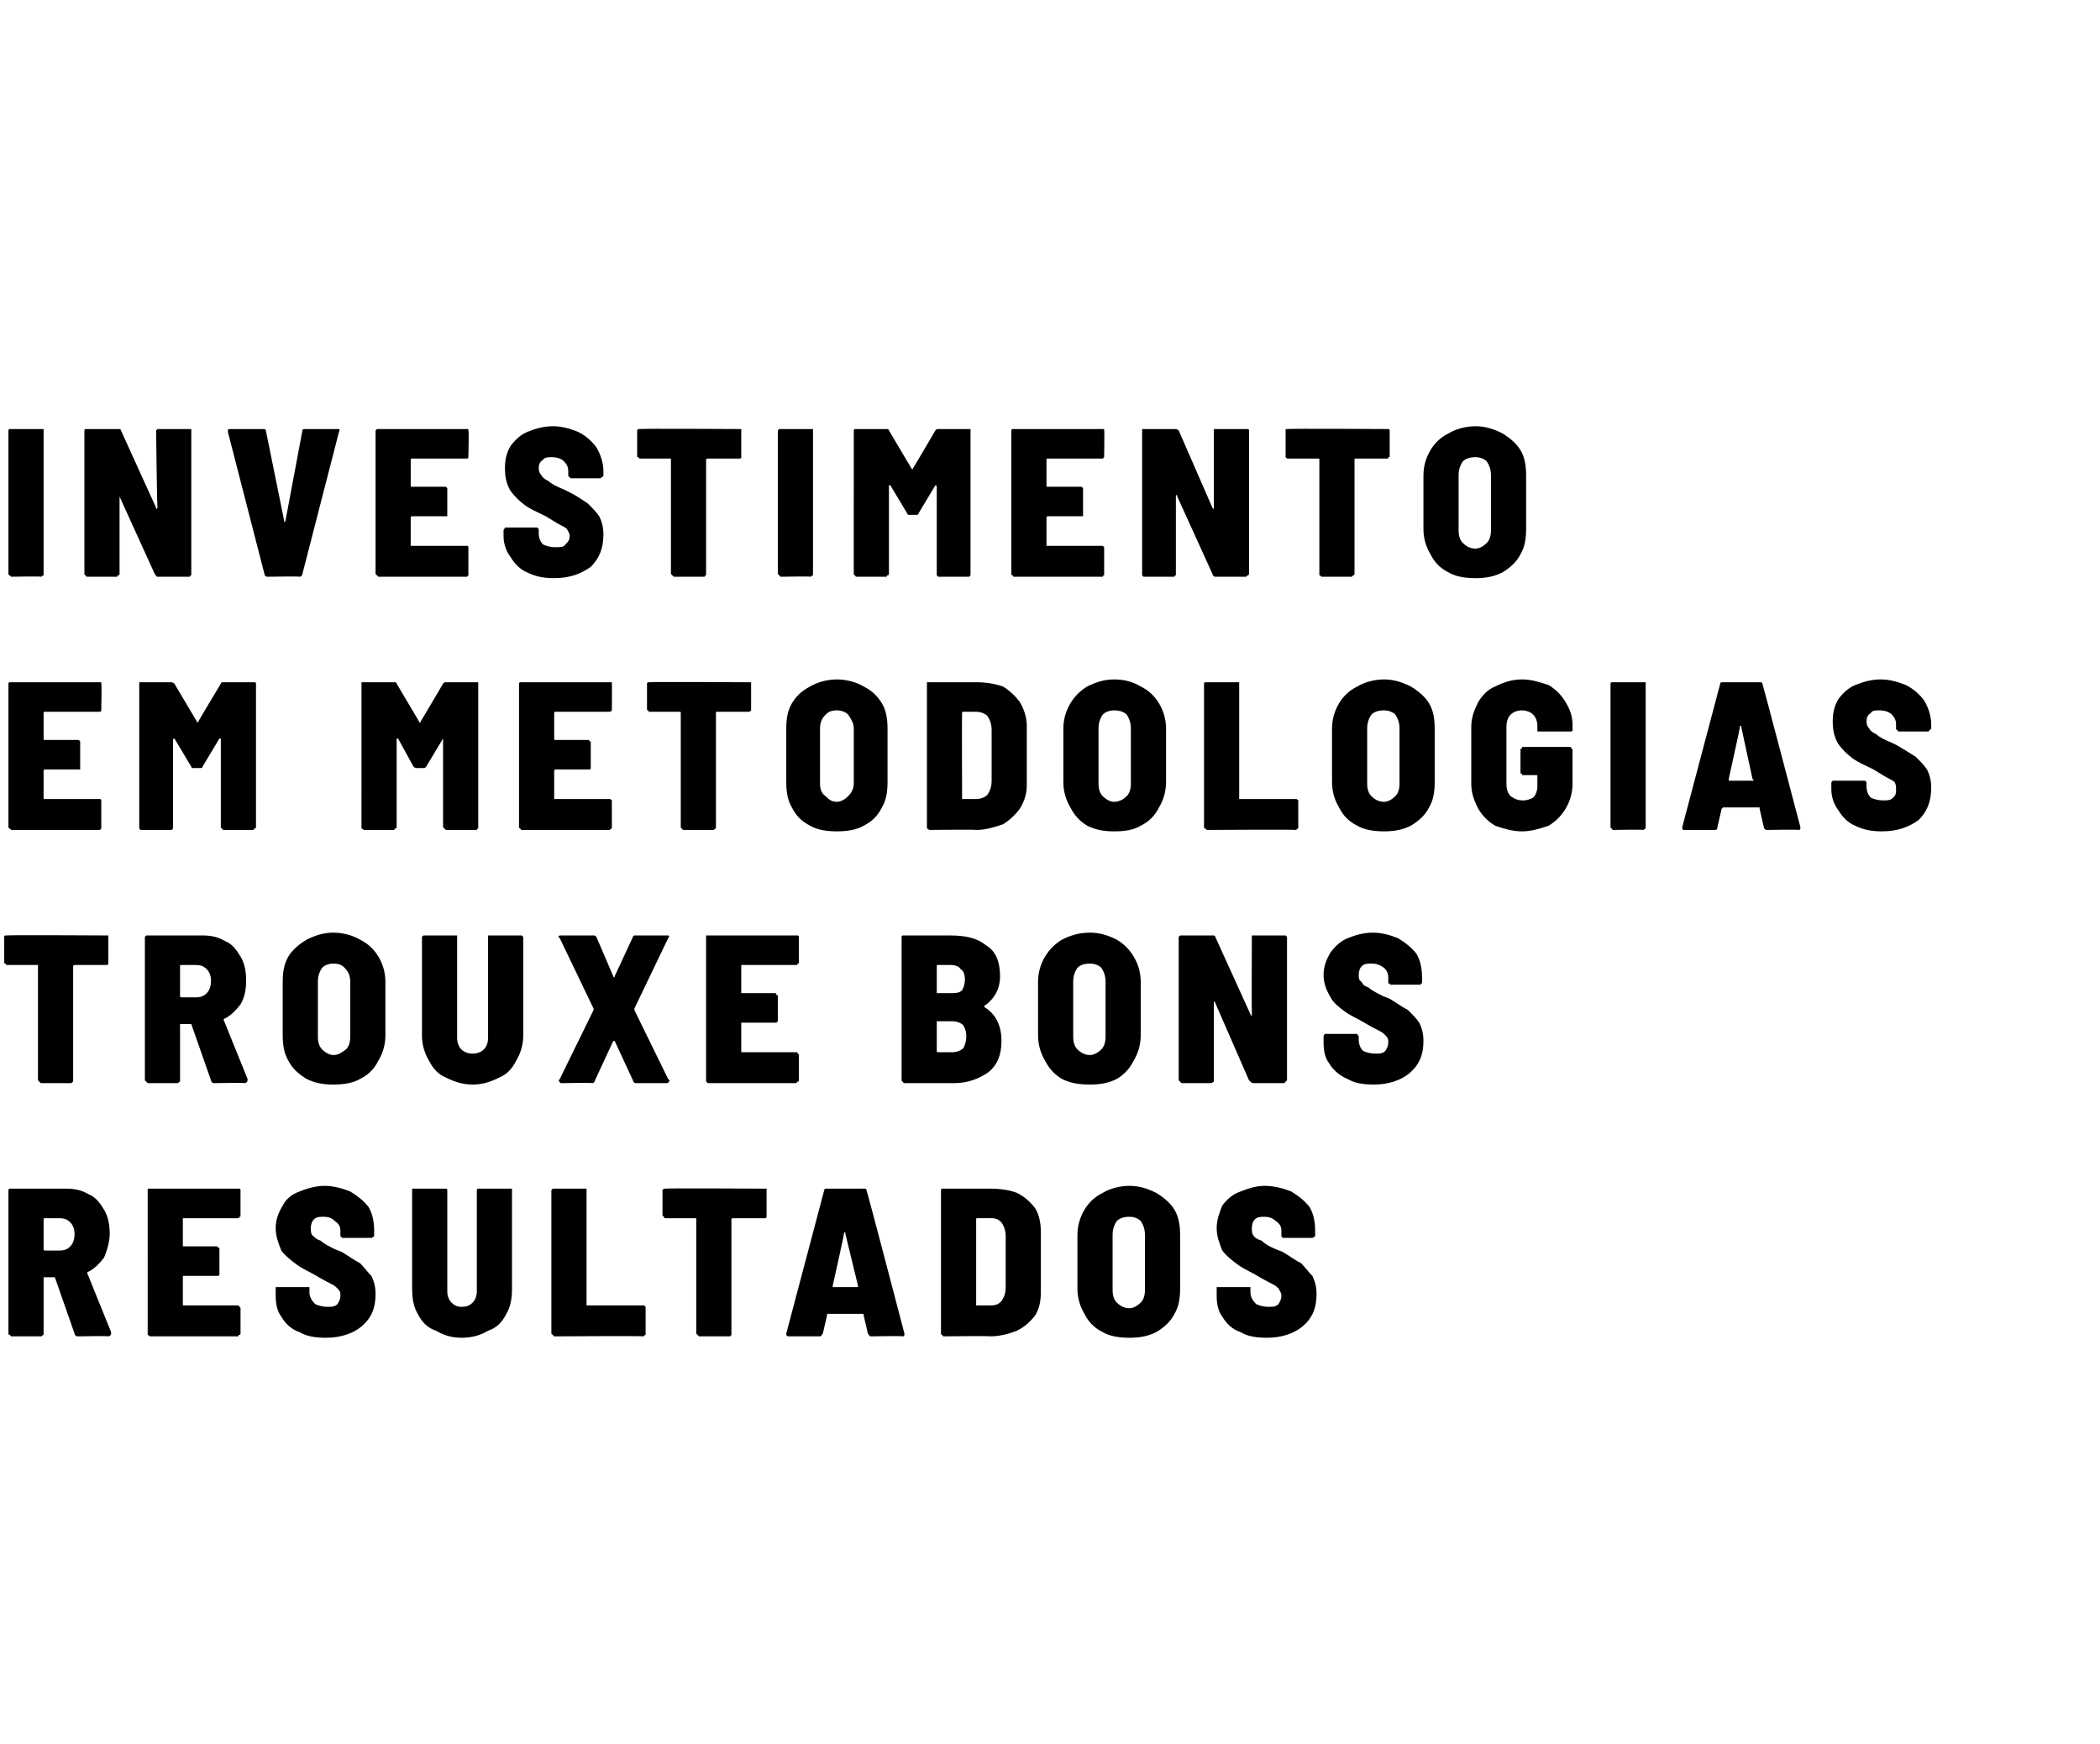
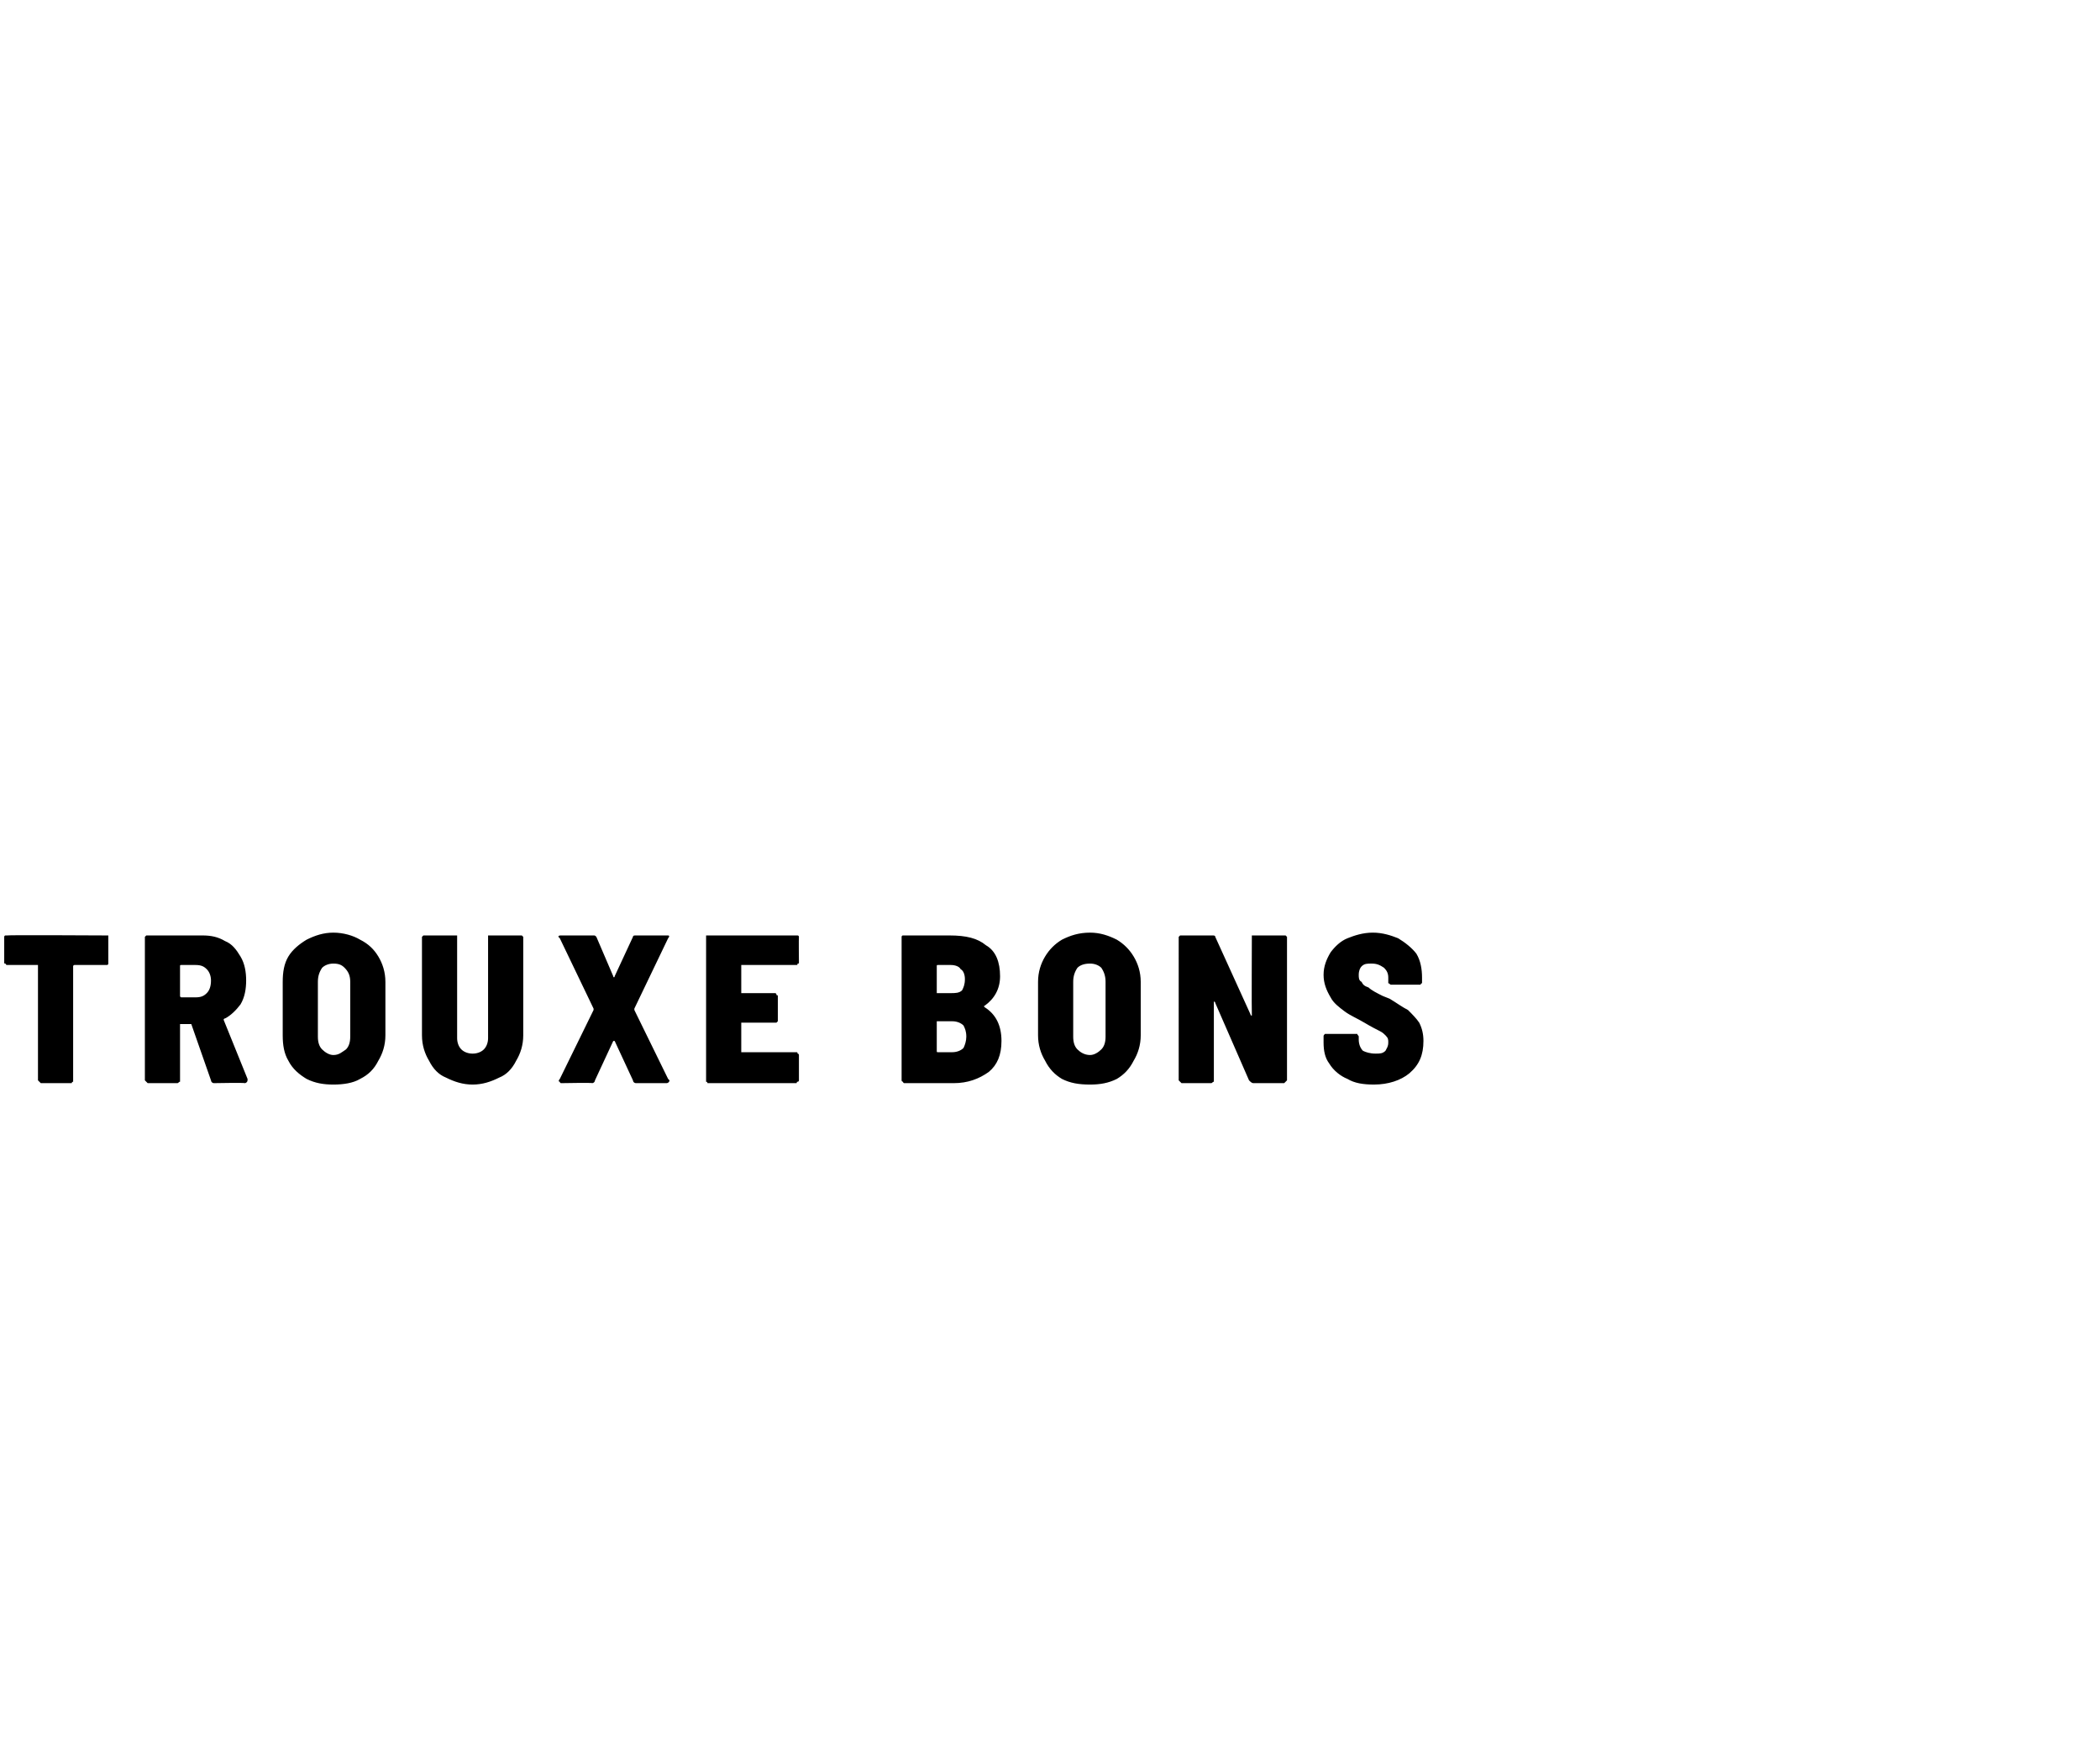
<svg xmlns="http://www.w3.org/2000/svg" version="1.1" width="149.3px" height="124px" viewBox="0 -1 149.3 124" style="top:-1px">
  <desc>Investimento em metodologias trouxe bons resultados</desc>
  <defs />
  <g id="Polygon60589">
-     <path d="m5.5 94c-.1 0-.2-.1-.2-.2l-1.4-4h-.8v4.1c-.1 0-.1.1-.2.1H.8l-.1-.1c-.1 0-.1-.1-.1-.1V83.6s0-.1.1-.1h4c.6 0 1.1.1 1.6.4c.5.2.8.6 1.1 1.1c.3.5.4 1.1.4 1.7c0 .6-.2 1.2-.4 1.7c-.3.4-.7.8-1.1 1c-.1 0-.1.1-.1.1l1.7 4.2v.1c0 .1-.1.2-.2.2c.01-.04-2.2 0-2.2 0c0 0-.03-.04 0 0zm-2.3-8.4c-.1 0-.1 0-.1.1v2.1s0 .1.1.1h1c.4 0 .6-.1.8-.3c.2-.2.3-.5.3-.9c0-.3-.1-.6-.3-.8c-.2-.2-.4-.3-.8-.3h-1s-.01-.01 0 0zm13.9-.2c0 .1 0 .1-.1.1c0 .1 0 .1-.1.1H13v2h2.4s.1 0 .1.1c.1 0 .1 0 .1.1v1.8s0 .1-.1.1H13v2.1h3.9c.1 0 .1 0 .1.1c.1 0 .1.1.1.1v1.8s0 .1-.1.1s0 .1-.1.1h-6.2c-.1 0-.1-.1-.2-.1V83.5h6.5c.1 0 .1.1.1.1v1.8s0 .01 0 0zm6.1 8.7c-.8 0-1.4-.1-1.9-.4c-.6-.2-1-.6-1.3-1.1c-.3-.4-.4-.9-.4-1.5v-.6h2.4v.4c0 .3.2.6.4.8c.2.1.5.2.9.2c.3 0 .5 0 .7-.2c.1-.2.2-.3.2-.6c0-.2 0-.3-.2-.5c-.1-.1-.2-.2-.4-.3c-.2-.1-.6-.3-1.1-.6c-.5-.3-1-.5-1.4-.8c-.4-.3-.8-.6-1.1-1c-.2-.5-.4-1-.4-1.6c0-.6.2-1.1.5-1.6c.2-.4.6-.8 1.2-1c.5-.2 1.1-.4 1.8-.4c.6 0 1.3.2 1.8.4c.5.3 1 .7 1.3 1.1c.3.5.4 1.1.4 1.7v.4c-.1 0-.1.1-.2.1h-2.1s0-.1-.1-.1v-.4c0-.3-.1-.5-.4-.7c-.2-.2-.4-.3-.8-.3c-.3 0-.5 0-.7.2c-.1.1-.2.3-.2.6c0 .2 0 .4.1.5c.2.2.3.3.6.4c.2.2.6.4 1 .6l.5.2c.5.3.9.6 1.3.8c.3.3.5.6.8.9c.2.4.3.8.3 1.3c0 1-.3 1.7-1 2.3c-.6.5-1.5.8-2.5.8zm9.6 0c-.7 0-1.3-.2-1.8-.5c-.6-.2-1-.6-1.3-1.2c-.3-.5-.4-1.1-.4-1.8v-7.1h2.4c.1 0 .1.1.1.1v7.2c0 .3.1.6.3.8c.2.2.4.3.7.3c.4 0 .6-.1.8-.3c.2-.2.3-.5.3-.8v-7.2s0-.1.1-.1h2.4v7.1c0 .7-.1 1.3-.4 1.8c-.3.6-.7 1-1.3 1.2c-.5.3-1.1.5-1.9.5zm6.6-.1l-.1-.1l-.1-.1V83.6l.1-.1h2.4v8.3h4c.1 0 .1 0 .2.1v2c-.1 0-.1.1-.2.1c.04-.04-6.3 0-6.3 0c0 0 .03-.04 0 0zm15-10.5h.1v2c0 .1-.1.1-.1.1h-2.3s-.1 0-.1.1v8.2l-.1.1h-2.2l-.1-.1l-.1-.1v-8.2h-2.2s-.1 0-.1-.1s-.1 0-.1-.1v-1.8l.1-.1h.1c.01-.04 7.1 0 7.1 0c0 0-.04-.04 0 0zM61.9 94c-.1 0-.1-.1-.2-.2l-.3-1.3v-.1h-2.6v.1l-.3 1.3c-.1.1-.1.2-.2.2h-2.2c-.2 0-.2-.1-.2-.2l2.7-10.2c0-.1.1-.1.2-.1h2.6c.1 0 .2 0 .2.1c.04.01 2.7 10.2 2.7 10.2c0 0 .04.02 0 0c0 .1 0 .2-.1.2c-.02-.04-2.3 0-2.3 0c0 0 .04-.04 0 0zm-2.7-3.6c0 .1 0 .1.1.1h1.7v-.1l-.9-3.7v-.1s-.1 0-.1.1c.04-.02-.8 3.7-.8 3.7c0 0 .01.02 0 0zm7.9 3.6c-.1 0-.1-.1-.1-.1c-.1 0-.1-.1-.1-.1V83.6s0-.1.1-.1h3.4c.7 0 1.4.1 1.9.3c.6.3 1 .7 1.3 1.1c.3.5.4 1.1.4 1.7v4.2c0 .7-.1 1.2-.4 1.7c-.3.4-.7.8-1.3 1.1c-.5.2-1.2.4-1.9.4c.04-.04-3.3 0-3.3 0c0 0-.01-.04 0 0zm2.3-2.2h1.1c.3 0 .5-.1.7-.3c.2-.3.3-.6.3-1v-3.6c0-.4-.1-.7-.3-1c-.2-.2-.4-.3-.7-.3h-1c-.1 0-.1 0-.1.1v6.1s0-.05 0 0zm10.9 2.3c-.7 0-1.4-.1-1.9-.4c-.6-.3-1-.7-1.3-1.3c-.3-.5-.5-1.1-.5-1.8v-3.8c0-.7.2-1.3.5-1.8c.3-.5.7-.9 1.3-1.2c.5-.3 1.2-.5 1.9-.5c.7 0 1.3.2 1.9.5c.5.3 1 .7 1.3 1.2c.3.5.4 1.1.4 1.8v3.8c0 .7-.1 1.3-.4 1.8c-.3.6-.8 1-1.3 1.3c-.6.3-1.2.4-1.9.4zm0-2.1c.3 0 .6-.2.8-.4c.2-.2.3-.5.3-.9v-3.9c0-.4-.1-.7-.3-1c-.2-.2-.5-.3-.8-.3c-.4 0-.7.1-.9.3c-.2.3-.3.6-.3 1v3.9c0 .4.1.7.3.9c.2.2.5.4.9.4zm9.8 2.1c-.8 0-1.4-.1-1.9-.4c-.6-.2-1-.6-1.3-1.1c-.3-.4-.4-.9-.4-1.5v-.6h2.4v.4c0 .3.2.6.4.8c.2.1.5.2.9.2c.3 0 .5 0 .7-.2c.1-.2.2-.3.2-.6c0-.2-.1-.3-.2-.5c-.1-.1-.2-.2-.4-.3c-.2-.1-.6-.3-1.1-.6c-.5-.3-1-.5-1.4-.8c-.4-.3-.8-.6-1.1-1c-.2-.5-.4-1-.4-1.6c0-.6.2-1.1.4-1.6c.3-.4.7-.8 1.3-1c.5-.2 1.1-.4 1.7-.4c.7 0 1.4.2 1.9.4c.5.3 1 .7 1.3 1.1c.3.5.4 1.1.4 1.7v.4c-.1 0-.1.1-.2.1h-2.1l-.1-.1v-.4c0-.3-.1-.5-.4-.7c-.2-.2-.5-.3-.8-.3c-.3 0-.5 0-.7.2c-.1.1-.2.3-.2.6c0 .2 0 .4.1.5c.1.2.3.3.6.4c.2.2.5.4 1 .6l.5.2c.5.3.9.6 1.3.8c.3.3.5.6.8.9c.2.4.3.8.3 1.3c0 1-.3 1.7-1 2.3c-.6.5-1.5.8-2.5.8z" stroke="none" fill="#000" />
-   </g>
+     </g>
  <g id="Polygon60588">
    <path d="m7.6 65.5h.1v2c0 .1-.1.1-.1.1H5.3s-.1 0-.1.1v8.2c-.1 0-.1.1-.1.1H2.9l-.1-.1l-.1-.1v-8.2H.5s-.1 0-.1-.1c-.1 0-.1 0-.1-.1v-1.8s0-.1.1-.1h.1c.01-.04 7.1 0 7.1 0c0 0-.04-.04 0 0zM15.2 76c-.1 0-.2-.1-.2-.2l-1.4-4h-.8v4.1c-.1 0-.1.1-.2.1h-2.1l-.1-.1l-.1-.1V65.6l.1-.1h4c.6 0 1.1.1 1.6.4c.5.2.8.6 1.1 1.1c.3.5.4 1.1.4 1.7c0 .6-.1 1.2-.4 1.7c-.3.4-.7.8-1.1 1c-.1 0-.1.1-.1.1l1.7 4.2v.1c0 .1-.1.2-.2.2c.01-.04-2.2 0-2.2 0c0 0-.02-.04 0 0zm-2.3-8.4c-.1 0-.1 0-.1.1v2.1s0 .1.1.1h1c.4 0 .6-.1.8-.3c.2-.2.3-.5.3-.9c0-.3-.1-.6-.3-.8c-.2-.2-.4-.3-.8-.3h-1s0-.01 0 0zm10.8 8.5c-.7 0-1.3-.1-1.9-.4c-.5-.3-1-.7-1.3-1.3c-.3-.5-.4-1.1-.4-1.8v-3.8c0-.7.1-1.3.4-1.8c.3-.5.8-.9 1.3-1.2c.6-.3 1.2-.5 1.9-.5c.7 0 1.4.2 1.9.5c.6.3 1 .7 1.3 1.2c.3.5.5 1.1.5 1.8v3.8c0 .7-.2 1.3-.5 1.8c-.3.6-.7 1-1.3 1.3c-.5.3-1.2.4-1.9.4zm0-2.1c.4 0 .6-.2.9-.4c.2-.2.3-.5.3-.9v-3.9c0-.4-.1-.7-.4-1c-.2-.2-.4-.3-.8-.3c-.3 0-.6.1-.8.3c-.2.3-.3.6-.3 1v3.9c0 .4.1.7.3.9c.2.2.5.4.8.4zm9.9 2.1c-.7 0-1.3-.2-1.9-.5c-.5-.2-.9-.6-1.2-1.2c-.3-.5-.5-1.1-.5-1.8v-7l.1-.1h2.4v7.3c0 .3.1.6.3.8c.2.2.5.3.8.3c.3 0 .6-.1.8-.3c.2-.2.3-.5.3-.8v-7.3h2.4l.1.1v7c0 .7-.2 1.3-.5 1.8c-.3.6-.7 1-1.2 1.2c-.6.3-1.2.5-1.9.5zm6.3-.1c-.1 0-.1-.1-.1-.1c-.1 0-.1-.1 0-.2l2.4-4.9v-.1l-2.4-5l-.1-.1c0-.1.1-.1.2-.1h2.3c.1 0 .1 0 .2.1l1.2 2.8c0 .1.1.1.1 0l1.3-2.8c0-.1.1-.1.2-.1h2.3c.1 0 .1.1 0 .2l-2.4 5v.1l2.4 4.9l.1.1c0 .1-.1.2-.2.2h-2.2c-.1 0-.2-.1-.2-.2L43.7 73h-.1l-1.3 2.8c0 .1-.1.2-.2.2c.04-.04-2.2 0-2.2 0c0 0 0-.04 0 0zm16.9-8.6c0 .1 0 .1-.1.1c0 .1 0 .1-.1.1h-3.9v2h2.4s.1 0 .1.1s.1 0 .1.1v1.8l-.1.1h-2.5v2.1h3.9c.1 0 .1 0 .1.1c.1 0 .1.1.1.1v1.8s0 .1-.1.1s0 .1-.1.1h-6.3s0-.1-.1-.1V65.5h6.5c.1 0 .1.1.1.1c-.02.04 0 1.8 0 1.8c0 0-.02.01 0 0zM71.2 73c0 1-.3 1.7-.9 2.2c-.7.5-1.5.8-2.5.8h-3.5c-.1 0-.1-.1-.1-.1c-.1 0-.1-.1-.1-.1V65.6s0-.1.1-.1h3.3c1.2 0 2 .2 2.6.7c.7.4 1 1.2 1 2.2c0 .9-.4 1.6-1.1 2.1c0 0-.1 0 0 .1c.8.5 1.2 1.3 1.2 2.4zm-4.5-5.4c-.1 0-.1 0-.1.1v1.9h1c.3 0 .6 0 .8-.2c.1-.2.2-.4.2-.8c0-.3-.1-.6-.3-.7c-.1-.2-.4-.3-.7-.3c-.05-.01-.9 0-.9 0c0 0-.03-.01 0 0zm1 6.2c.3 0 .6-.1.8-.3c.1-.2.2-.5.2-.8c0-.4-.1-.6-.2-.8c-.2-.2-.5-.3-.8-.3h-1.1v2.1c0 .1 0 .1.1.1h1s-.01.01 0 0zm9.8 2.3c-.8 0-1.4-.1-2-.4c-.5-.3-.9-.7-1.2-1.3c-.3-.5-.5-1.1-.5-1.8v-3.8c0-.7.2-1.3.5-1.8c.3-.5.7-.9 1.2-1.2c.6-.3 1.2-.5 2-.5c.7 0 1.3.2 1.9.5c.5.3.9.7 1.2 1.2c.3.5.5 1.1.5 1.8v3.8c0 .7-.2 1.3-.5 1.8c-.3.6-.7 1-1.2 1.3c-.6.3-1.2.4-1.9.4zm0-2.1c.3 0 .6-.2.8-.4c.2-.2.3-.5.3-.9v-3.9c0-.4-.1-.7-.3-1c-.2-.2-.5-.3-.8-.3c-.4 0-.7.1-.9.3c-.2.3-.3.6-.3 1v3.9c0 .4.1.7.3.9c.2.2.5.4.9.4zM89 65.6v-.1h2.4l.1.1v10.2l-.1.1l-.1.1h-2.2c-.1 0-.2-.1-.3-.2l-2.4-5.5c0-.1-.1-.1-.1-.1v5.7c-.1 0-.1.1-.2.1H84l-.1-.1l-.1-.1V65.6l.1-.1h2.3c.1 0 .2 0 .2.1l2.5 5.5s0 .1.1.1v-.1c-.02 0 0-5.5 0-5.5c0 0-.03.04 0 0zm8.7 10.5c-.8 0-1.4-.1-1.9-.4c-.5-.2-1-.6-1.3-1.1c-.3-.4-.4-.9-.4-1.5v-.4c0-.1 0-.1.1-.2h2.3c0 .1.1.1.1.2v.2c0 .3.1.6.3.8c.2.1.5.2.9.2c.3 0 .5 0 .7-.2c.1-.2.2-.3.2-.6c0-.2 0-.3-.2-.5c-.1-.1-.2-.2-.4-.3c-.2-.1-.6-.3-1.1-.6c-.5-.3-1-.5-1.4-.8c-.4-.3-.8-.6-1-1c-.3-.5-.5-1-.5-1.6c0-.6.2-1.1.5-1.6c.3-.4.7-.8 1.2-1c.5-.2 1.1-.4 1.8-.4c.7 0 1.3.2 1.8.4c.5.3 1 .7 1.3 1.1c.3.5.4 1.1.4 1.7v.4c-.1 0-.1.1-.1.1h-2.1c-.1 0-.1-.1-.2-.1v-.4c0-.3-.1-.5-.3-.7c-.3-.2-.5-.3-.9-.3c-.3 0-.5 0-.7.2c-.1.1-.2.3-.2.6c0 .2 0 .4.2.5c.1.2.2.3.5.4c.2.2.6.4 1 .6l.5.2c.5.3.9.6 1.3.8c.3.3.6.6.8.9c.2.4.3.8.3 1.3c0 1-.3 1.7-1 2.3c-.6.5-1.5.8-2.5.8z" stroke="none" fill="#000" />
  </g>
  <g id="Polygon60587">
-     <path d="m7.2 49.4v.1c0 .1-.1.1-.1.1H3.2c-.1 0-.1 0-.1.1v1.8c0 .1 0 .1.1.1h2.3c.1 0 .1 0 .2.1v2H3.2c-.1 0-.1.1-.1.1v2h4s.1 0 .1.1v2l-.1.1H.8l-.1-.1c-.1 0-.1-.1-.1-.1V47.6s0-.1.1-.1h6.5v.1c.04.04 0 1.8 0 1.8c0 0 .04.01 0 0zm8.5-1.8c0-.1.1-.1.2-.1h2.2c.1 0 .1.1.1.1v10.2s0 .1-.1.1s0 .1-.1.1h-2.1c-.1 0-.1-.1-.1-.1c-.1 0-.1-.1-.1-.1v-6.3h-.1l-1.2 2c0 .1-.1.1-.2.1h-.4c-.1 0-.2 0-.2-.1l-1.2-2s-.1 0-.1.1v6.3l-.1.1H10l-.1-.1V47.5h2.2c.1 0 .2 0 .3.1l1.6 2.7c0 .1 0 .1.1 0c-.03.01 1.6-2.7 1.6-2.7c0 0-.01-.02 0 0zm15.8 0c.1-.1.1-.1.2-.1h2.3v10.4c-.1 0-.1.1-.1.1h-2.2l-.1-.1l-.1-.1v-6.3l-1.2 2c-.1.1-.1.1-.2.1h-.4c-.1 0-.2 0-.3-.1l-1.1-2h-.1v6.3s0 .1-.1.1s0 .1-.1.1h-2.1c-.1 0-.1-.1-.2-.1V47.5h2.3c.1 0 .2 0 .2.1l1.6 2.7c0 .1.1.1.1 0c.01.01 1.6-2.7 1.6-2.7c0 0 .03-.02 0 0zm12 1.8v.1c-.1.1-.1.1-.2.1h-3.8c-.1 0-.1 0-.1.1v1.8c0 .1 0 .1.1.1h2.3c.1 0 .1 0 .1.1c.1 0 .1 0 .1.1v1.8s0 .1-.1.1h-2.4c-.1 0-.1.1-.1.1v2h3.9c.1 0 .1 0 .2.1v2c-.1 0-.1.1-.2.1h-6.2c-.1 0-.1-.1-.1-.1c-.1 0-.1-.1-.1-.1V47.6s0-.1.1-.1h6.5v.1c.02.04 0 1.8 0 1.8c0 0 .02.01 0 0zm9.7-1.9h.2v2c-.1.1-.1.1-.2.1H51c-.1 0-.1 0-.1.1v8.2c-.1 0-.1.1-.2.1h-2.1c-.1 0-.1-.1-.1-.1c-.1 0-.1-.1-.1-.1v-8.1c0-.1 0-.1-.1-.1h-2.1c-.1 0-.1 0-.1-.1c-.1 0-.1 0-.1-.1v-1.8s0-.1.1-.1h.1c-.02-.04 7 0 7 0c0 0 .03-.04 0 0zm6.3 10.6c-.7 0-1.4-.1-1.9-.4c-.6-.3-1-.7-1.3-1.3c-.3-.5-.4-1.1-.4-1.8v-3.8c0-.7.1-1.3.4-1.8c.3-.5.7-.9 1.3-1.2c.5-.3 1.2-.5 1.9-.5c.7 0 1.4.2 1.9.5c.6.3 1 .7 1.3 1.2c.3.5.4 1.1.4 1.8v3.8c0 .7-.1 1.3-.4 1.8c-.3.6-.7 1-1.3 1.3c-.5.3-1.2.4-1.9.4zm0-2.1c.3 0 .6-.2.8-.4c.2-.2.4-.5.4-.9v-3.9c0-.4-.2-.7-.4-1c-.2-.2-.5-.3-.8-.3c-.4 0-.6.1-.8.3c-.3.3-.4.6-.4 1v3.9c0 .4.1.7.4.9c.2.2.4.4.8.4zm6.6 2c-.1 0-.1-.1-.2-.1V47.5h3.5c.7 0 1.3.1 1.9.3c.5.3.9.7 1.2 1.1c.3.5.5 1.1.5 1.7v4.2c0 .7-.2 1.2-.5 1.7c-.3.4-.7.8-1.2 1.1c-.6.2-1.2.4-1.9.4c.01-.04-3.3 0-3.3 0c0 0-.03-.04 0 0zm2.3-2.2h1c.3 0 .6-.1.8-.3c.2-.3.3-.6.3-1v-3.6c0-.4-.1-.7-.3-1c-.2-.2-.5-.3-.8-.3h-.9c-.1 0-.1 0-.1.1c-.02-.04 0 6.1 0 6.1c0 0-.02-.05 0 0zm10.8 2.3c-.7 0-1.3-.1-1.9-.4c-.5-.3-.9-.7-1.2-1.3c-.3-.5-.5-1.1-.5-1.8v-3.8c0-.7.2-1.3.5-1.8c.3-.5.7-.9 1.2-1.2c.6-.3 1.2-.5 1.9-.5c.8 0 1.4.2 1.9.5c.6.3 1 .7 1.3 1.2c.3.5.5 1.1.5 1.8v3.8c0 .7-.2 1.3-.5 1.8c-.3.6-.7 1-1.3 1.3c-.5.3-1.1.4-1.9.4zm0-2.1c.4 0 .7-.2.9-.4c.2-.2.3-.5.3-.9v-3.9c0-.4-.1-.7-.3-1c-.2-.2-.5-.3-.9-.3c-.3 0-.6.1-.8.3c-.2.3-.3.6-.3 1v3.9c0 .4.1.7.3.9c.2.2.5.4.8.4zm6.6 2l-.1-.1c-.1 0-.1-.1-.1-.1V47.6s0-.1.1-.1h2.4v8.3h4c.1 0 .1 0 .2.1v2c-.1 0-.1.1-.2.1c.03-.04-6.3 0-6.3 0c0 0 .01-.04 0 0zm12.6.1c-.7 0-1.4-.1-1.9-.4c-.6-.3-1-.7-1.3-1.3c-.3-.5-.5-1.1-.5-1.8v-3.8c0-.7.2-1.3.5-1.8c.3-.5.7-.9 1.3-1.2c.5-.3 1.2-.5 1.9-.5c.7 0 1.3.2 1.9.5c.5.3 1 .7 1.3 1.2c.3.5.4 1.1.4 1.8v3.8c0 .7-.1 1.3-.4 1.8c-.3.6-.8 1-1.3 1.3c-.6.3-1.2.4-1.9.4zm0-2.1c.3 0 .6-.2.8-.4c.2-.2.3-.5.3-.9v-3.9c0-.4-.1-.7-.3-1c-.2-.2-.5-.3-.8-.3c-.4 0-.7.1-.9.3c-.2.3-.3.6-.3 1v3.9c0 .4.1.7.3.9c.2.2.5.4.9.4zm9.8 2.1c-.7 0-1.3-.2-1.9-.4c-.5-.3-.9-.7-1.2-1.2c-.3-.6-.5-1.1-.5-1.8v-4c0-.7.2-1.2.5-1.8c.3-.5.7-.9 1.2-1.1c.6-.3 1.2-.5 1.9-.5c.7 0 1.3.2 1.9.4c.5.3.9.7 1.2 1.2c.3.5.5 1 .5 1.6v.4s0 .1-.1.1h-2.4v-.4c0-.3-.1-.6-.3-.8c-.2-.2-.5-.3-.8-.3c-.3 0-.6.1-.8.3c-.2.2-.3.5-.3.9v4c0 .4.1.7.3.9c.3.2.5.3.9.3c.3 0 .5-.1.7-.2c.2-.2.3-.5.3-.8v-.7c0-.1 0-.1-.1-.1h-.9c-.1 0-.1 0-.1-.1c-.1 0-.1 0-.1-.1v-1.6s0-.1.1-.1c0-.1 0-.1.1-.1h3.3c.1 0 .1 0 .1.1c.1 0 .1.1.1.1v2.4c0 .7-.2 1.3-.5 1.8c-.3.5-.7.9-1.2 1.2c-.6.2-1.2.4-1.9.4zm6.5-.1c-.1 0-.1-.1-.1-.1c-.1 0-.1-.1-.1-.1V47.6s0-.1.1-.1h2.4v10.4c-.1 0-.1.1-.2.1c.03-.04-2.1 0-2.1 0c0 0 0-.04 0 0zm10.9 0c-.1 0-.2-.1-.2-.2l-.3-1.3v-.1h-2.6l-.1.1l-.3 1.3c0 .1 0 .2-.2.2h-2.2c-.1 0-.1-.1-.1-.2l2.7-10.2c0-.1.1-.1.2-.1h2.6c.1 0 .2 0 .2.1c.02.01 2.7 10.2 2.7 10.2c0 0 .02.02 0 0c0 .1 0 .2-.1.2c-.04-.04-2.3 0-2.3 0c0 0 .02-.04 0 0zm-2.7-3.6c0 .1 0 .1.1.1h1.6c.1 0 .1-.1 0-.1l-.8-3.7v-.1c-.1 0-.1 0-.1.1c.02-.02-.8 3.7-.8 3.7c0 0-.01.02 0 0zm10.9 3.7c-.7 0-1.3-.1-1.9-.4c-.5-.2-.9-.6-1.2-1.1c-.3-.4-.5-.9-.5-1.5v-.4c0-.1 0-.1.1-.2h2.3c.1.1.1.1.1.2v.2c0 .3.1.6.3.8c.2.1.5.2.9.2c.3 0 .5 0 .7-.2c.2-.2.2-.3.2-.6c0-.2 0-.3-.1-.5c-.1-.1-.3-.2-.5-.3c-.2-.1-.5-.3-1-.6c-.6-.3-1.1-.5-1.5-.8c-.4-.3-.7-.6-1-1c-.3-.5-.4-1-.4-1.6c0-.6.1-1.1.4-1.6c.3-.4.7-.8 1.2-1c.5-.2 1.1-.4 1.8-.4c.7 0 1.3.2 1.8.4c.6.3 1 .7 1.3 1.1c.3.5.5 1.1.5 1.7v.3l-.1.1l-.1.1H135c-.1 0-.1-.1-.1-.1c-.1 0-.1-.1-.1-.1v-.3c0-.3-.1-.5-.3-.7c-.2-.2-.5-.3-.9-.3c-.3 0-.5 0-.6.2c-.2.1-.3.3-.3.6c0 .2.1.4.2.5c.1.2.3.3.5.4c.2.2.6.4 1.1.6l.4.2c.5.3 1 .6 1.3.8c.3.3.6.6.8.9c.2.4.3.8.3 1.3c0 1-.3 1.7-.9 2.3c-.7.5-1.5.8-2.6.8z" stroke="none" fill="#000" />
-   </g>
+     </g>
  <g id="Polygon60586">
-     <path d="m.8 40l-.1-.1c-.1 0-.1-.1-.1-.1V29.6s0-.1.1-.1h2.4v10.4c-.1 0-.1.1-.2.1c.04-.04-2.1 0-2.1 0c0 0 .01-.04 0 0zm10.3-10.4l.1-.1h2.4v10.4c-.1 0-.1.1-.1.1h-2.3c-.1 0-.1-.1-.2-.2l-2.5-5.5v-.1v5.6s0 .1-.1.1s0 .1-.1.1H6.2c-.1 0-.1-.1-.1-.1c-.1 0-.1-.1-.1-.1V29.6s0-.1.1-.1h2.3c.1 0 .2 0 .2.1l2.5 5.5v.1l.1-.1c-.04 0-.1-5.5-.1-5.5c0 0 .04.04 0 0zM19 40c-.1 0-.2-.1-.2-.2l-2.6-10.1s.02-.11 0-.1c0-.1.1-.1.2-.1h2.3c.1 0 .2 0 .2.1l1.3 6.4v.1s.1 0 .1-.1l1.2-6.4c0-.1.1-.1.2-.1h2.3c.1 0 .2 0 .1.2l-2.6 10.1c0 .1-.1.2-.2.2c.02-.04-2.3 0-2.3 0c0 0 .01-.04 0 0zm14.3-8.6v.1c0 .1-.1.1-.1.1h-3.9c-.1 0-.1 0-.1.1v1.8c0 .1 0 .1.1.1h2.3c.1 0 .1 0 .2.1v2h-2.5c-.1 0-.1.1-.1.1v2h4s.1 0 .1.1v2l-.1.1h-6.3l-.1-.1l-.1-.1V29.6l.1-.1h6.5v.1c.05.04 0 1.8 0 1.8c0 0 .05.01 0 0zm6.1 8.7c-.7 0-1.3-.1-1.9-.4c-.5-.2-.9-.6-1.2-1.1c-.3-.4-.5-.9-.5-1.5v-.4c0-.1.1-.1.1-.2h2.3c.1.1.1.1.1.2v.2c0 .3.1.6.3.8c.2.1.5.2.9.2c.3 0 .6 0 .7-.2c.2-.2.3-.3.3-.6c0-.2-.1-.3-.2-.5c-.1-.1-.3-.2-.5-.3c-.2-.1-.5-.3-1-.6c-.6-.3-1.1-.5-1.5-.8c-.4-.3-.7-.6-1-1c-.3-.5-.4-1-.4-1.6c0-.6.1-1.1.4-1.6c.3-.4.7-.8 1.2-1c.5-.2 1.1-.4 1.8-.4c.7 0 1.3.2 1.8.4c.6.3 1 .7 1.3 1.1c.3.5.5 1.1.5 1.7v.3s0 .1-.1.1l-.1.1h-2.1c-.1 0-.1-.1-.1-.1c-.1 0-.1-.1-.1-.1v-.3c0-.3-.1-.5-.3-.7c-.2-.2-.5-.3-.9-.3c-.2 0-.5 0-.6.2c-.2.1-.3.3-.3.6c0 .2.1.4.2.5c.1.2.3.3.5.4c.2.2.6.4 1.1.6l.4.2c.6.3 1 .6 1.3.8c.3.3.6.6.8.9c.2.4.3.8.3 1.3c0 1-.3 1.7-.9 2.3c-.7.5-1.5.8-2.6.8zm13.2-10.6h.1v2c0 .1-.1.1-.1.1h-2.3s-.1 0-.1.1v8.2c-.1 0-.1.1-.1.1h-2.2l-.1-.1l-.1-.1v-8.2h-2.2s-.1 0-.1-.1c-.1 0-.1 0-.1-.1v-1.8s0-.1.1-.1h.1c.01-.04 7.1 0 7.1 0c0 0-.04-.04 0 0zM55.5 40l-.1-.1l-.1-.1V29.6l.1-.1h2.4v10.4c-.1 0-.1.1-.2.1c.05-.04-2.1 0-2.1 0c0 0 .02-.04 0 0zm11-10.4c.1-.1.1-.1.2-.1h2.3v10.4l-.1.1h-2.2l-.1-.1v-6.3c0-.1-.1-.1-.1-.1l-1.2 2c0 .1-.1.1-.2.1h-.4c-.1 0-.2 0-.2-.1l-1.2-2h-.1v6.3s0 .1-.1.1s0 .1-.1.1h-2.1c-.1 0-.1-.1-.1-.1c-.1 0-.1-.1-.1-.1V29.6s0-.1.1-.1h2.2c.1 0 .2 0 .2.1l1.6 2.7c.1.1.1.1.1 0c.02.01 1.6-2.7 1.6-2.7c0 0 .04-.02 0 0zm12 1.8v.1l-.1.1h-3.9c-.1 0-.1 0-.1.1v1.8c0 .1 0 .1.1.1h2.3c.1 0 .1 0 .2.1v2h-2.5c-.1 0-.1.1-.1.1v2h4l.1.1v2c-.1 0-.1.1-.1.1h-6.3c-.1 0-.1-.1-.1-.1c-.1 0-.1-.1-.1-.1V29.6s0-.1.1-.1h6.5v.1c.03.04 0 1.8 0 1.8c0 0 .03.01 0 0zm7.8-1.8v-.1h2.4c.1 0 .1.1.1.1v10.2s0 .1-.1.1l-.1.1h-2.2c-.1 0-.2-.1-.2-.2l-2.5-5.5c0-.1 0-.1-.1-.1v5.7c-.1 0-.1.1-.1.1h-2.2l-.1-.1V29.5h2.3c.1 0 .2 0 .3.1l2.4 5.5l.1.1v-5.6s-.01.04 0 0zm12.3-.1h.1c.1 0 .1.1.1.1v1.8c0 .1 0 .1-.1.1c0 .1 0 .1-.1.1h-2.2c-.1 0-.1 0-.1.1v8.1s0 .1-.1.1l-.1.1H94c-.1 0-.1-.1-.2-.1v-8.2c0-.1 0-.1-.1-.1h-2.1c-.1 0-.1 0-.2-.1v-2h.2c-.05-.04 7 0 7 0c0 0 0-.04 0 0zm6.3 10.6c-.7 0-1.4-.1-1.9-.4c-.6-.3-1-.7-1.3-1.3c-.3-.5-.5-1.1-.5-1.8v-3.8c0-.7.2-1.3.5-1.8c.3-.5.7-.9 1.3-1.2c.5-.3 1.2-.5 1.9-.5c.7 0 1.3.2 1.9.5c.5.3 1 .7 1.3 1.2c.3.5.4 1.1.4 1.8v3.8c0 .7-.1 1.3-.4 1.8c-.3.6-.8 1-1.3 1.3c-.6.3-1.2.4-1.9.4zm0-2.1c.3 0 .6-.2.8-.4c.2-.2.3-.5.3-.9v-3.9c0-.4-.1-.7-.3-1c-.2-.2-.5-.3-.8-.3c-.4 0-.7.1-.9.3c-.2.3-.3.6-.3 1v3.9c0 .4.1.7.3.9c.2.2.5.4.9.4z" stroke="none" fill="#000" />
-   </g>
+     </g>
</svg>